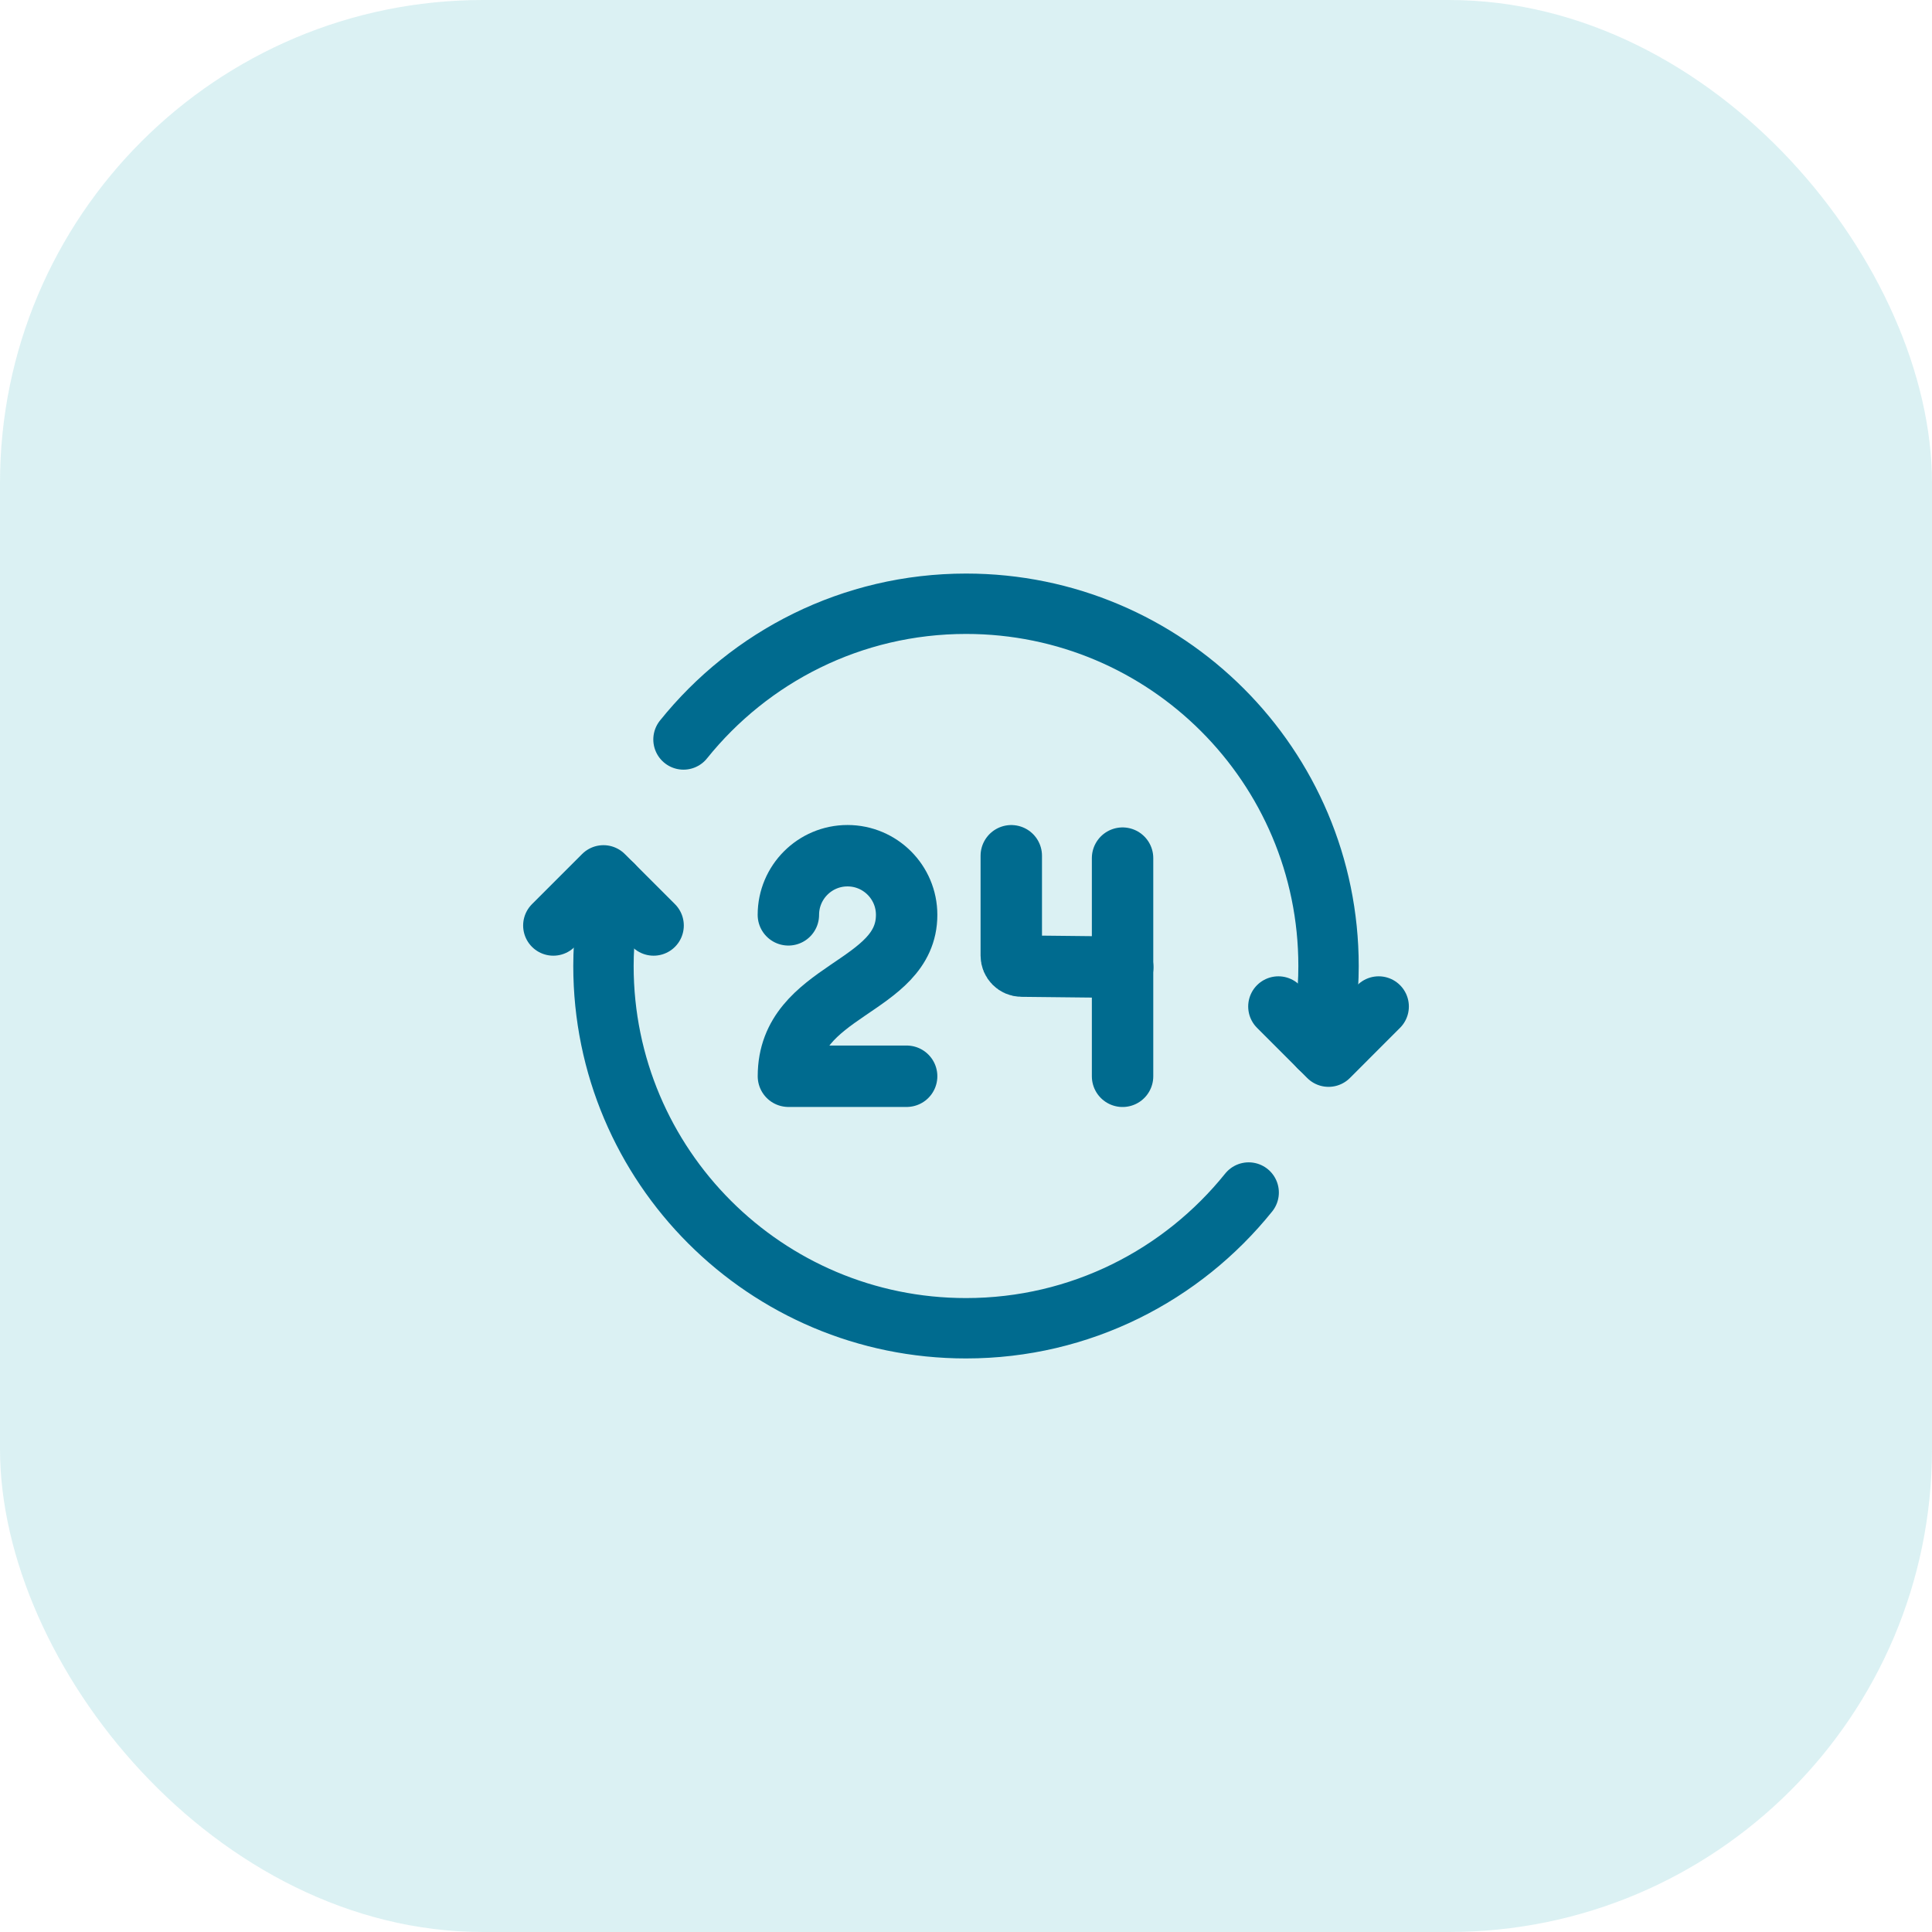
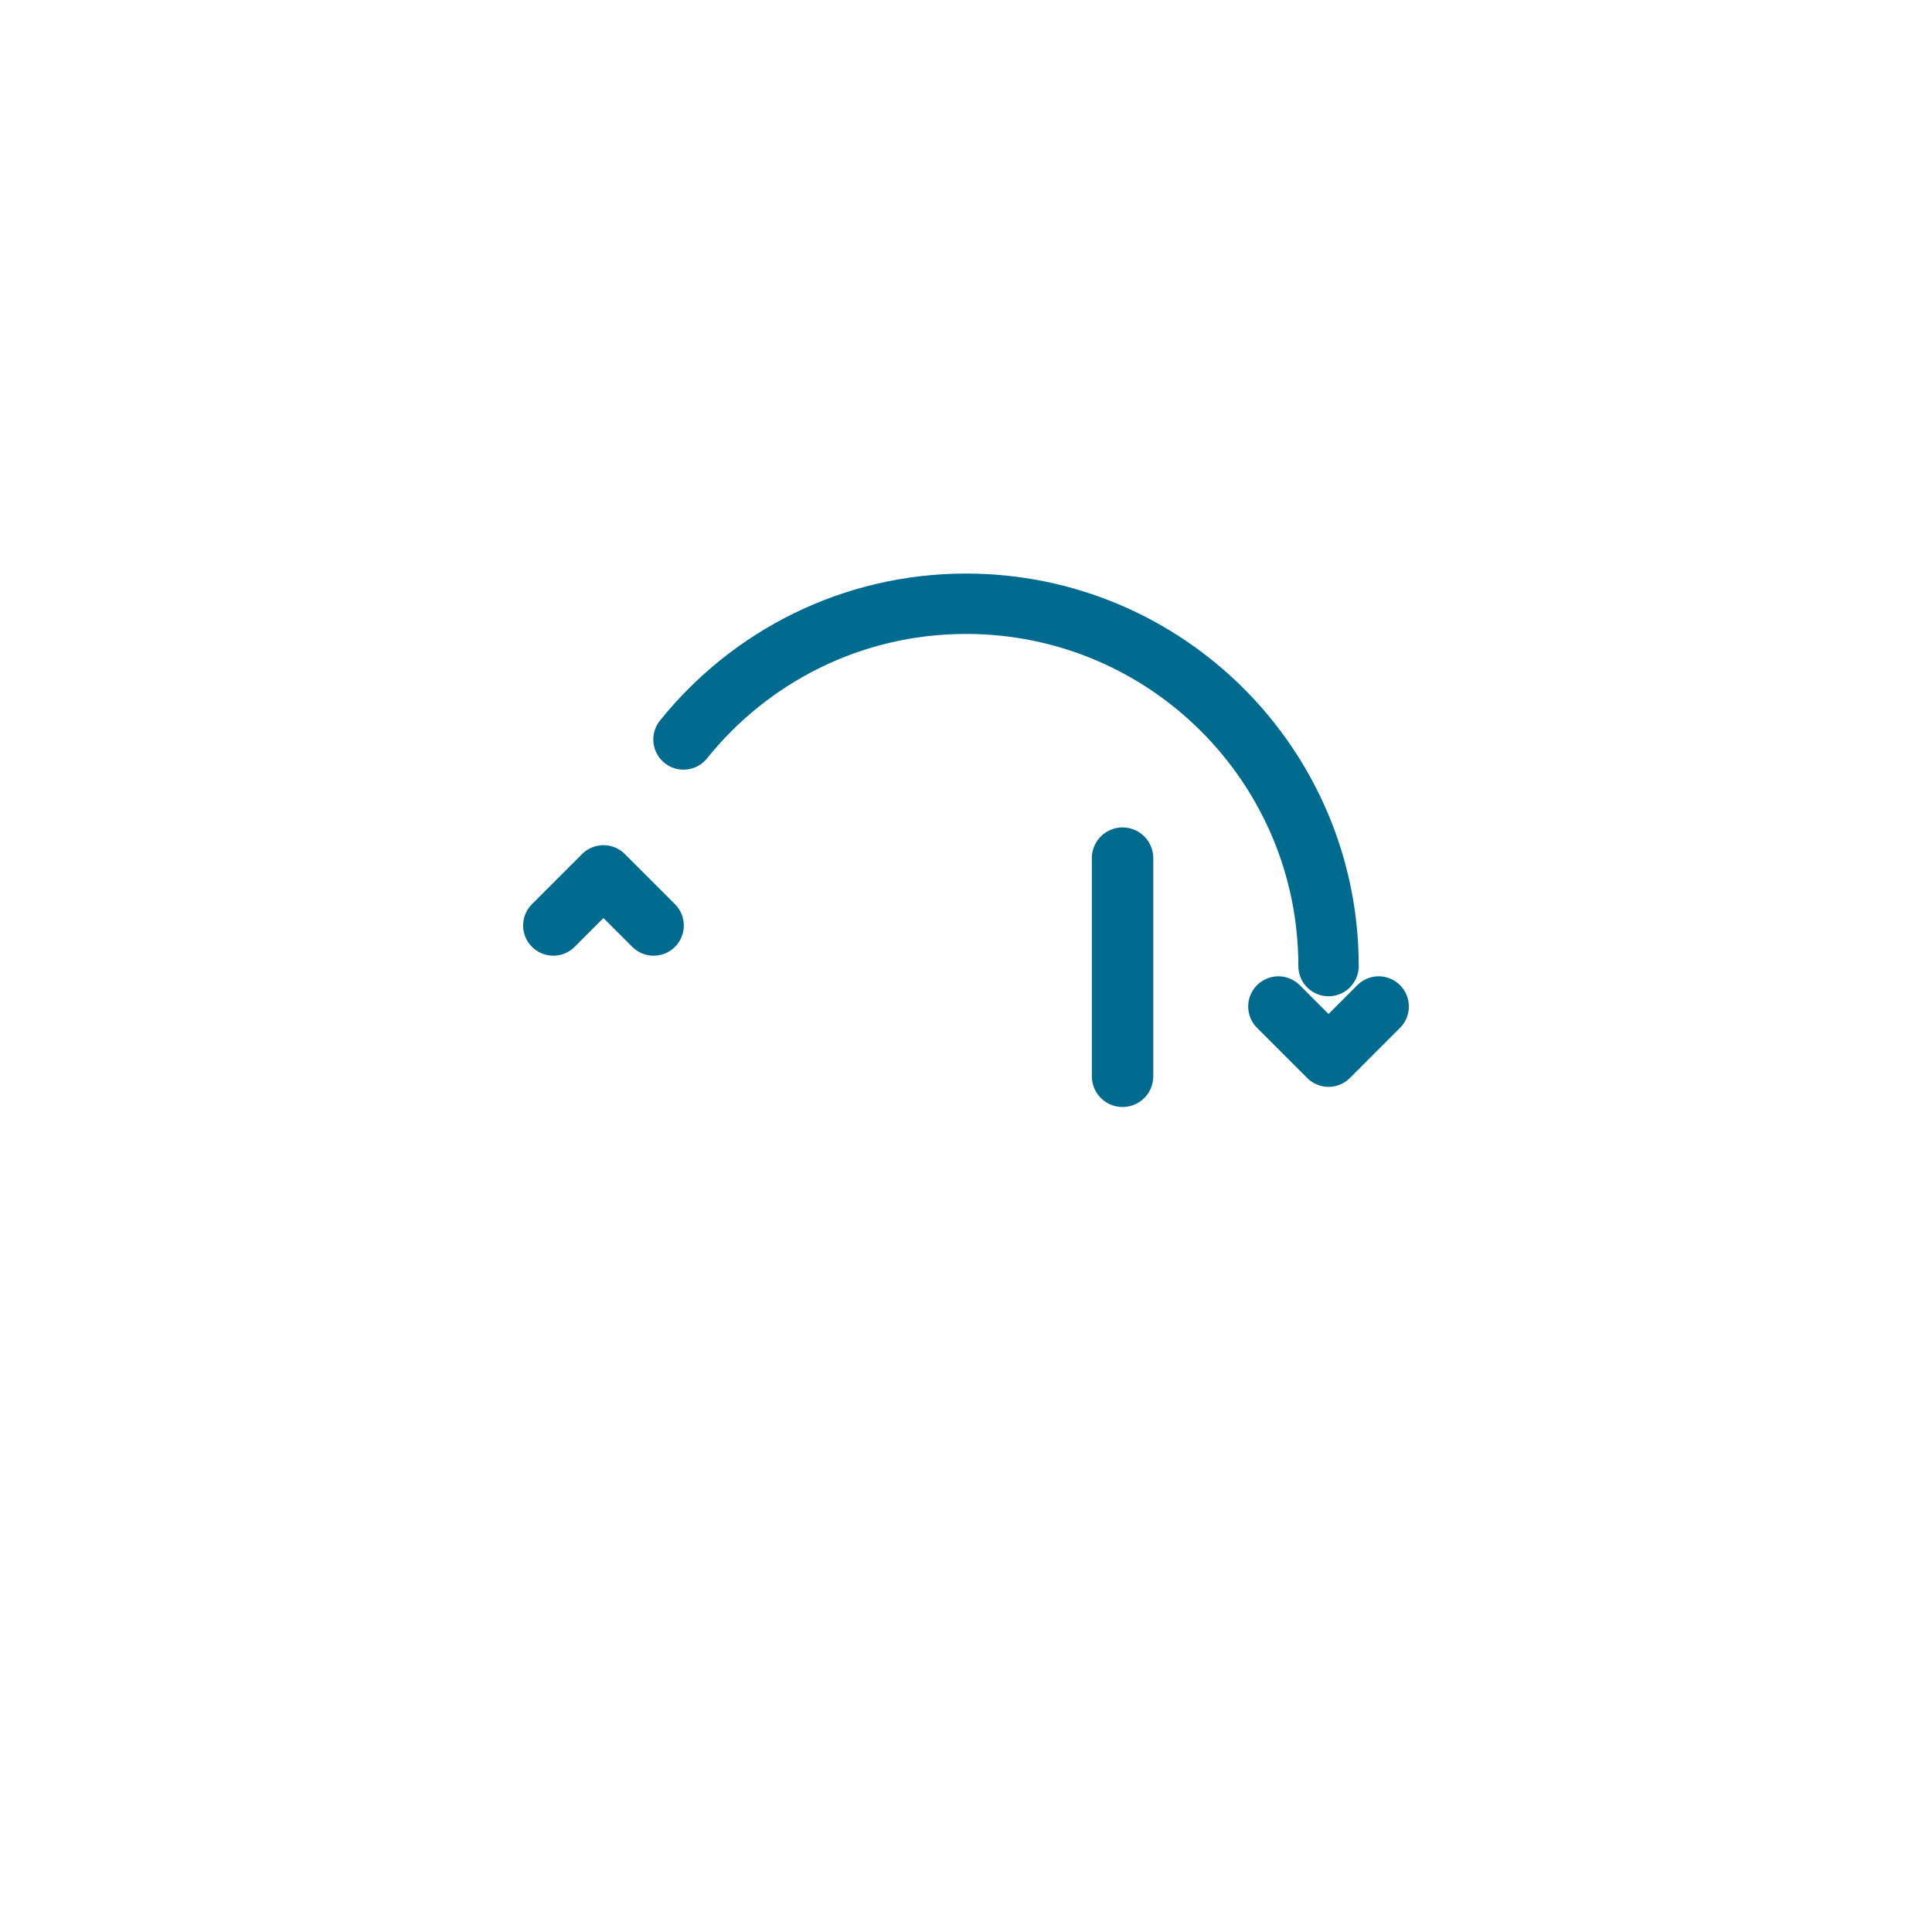
<svg xmlns="http://www.w3.org/2000/svg" width="80" height="80" viewBox="0 0 80 80" fill="none">
-   <rect opacity="0.2" width="80" height="80" rx="20" fill="#4EBDC7" />
  <path d="M52.935 41.677L55.012 43.754L57.088 41.677" stroke="#006B8F" stroke-width="2.5" stroke-linecap="round" stroke-linejoin="round" />
  <path d="M27.065 38.323L24.988 36.247L22.912 38.323" stroke="#006B8F" stroke-width="2.5" stroke-linecap="round" stroke-linejoin="round" />
-   <path d="M32.645 37.882C32.645 36.53 33.742 35.433 35.093 35.433C36.445 35.433 37.542 36.53 37.542 37.882C37.542 40.942 32.647 40.942 32.647 44.565H37.542" stroke="#006B8F" stroke-width="2.543" stroke-linecap="round" stroke-linejoin="round" />
-   <path d="M46.49 40.05L42.303 40.005C42.067 40.002 41.875 39.81 41.875 39.572V35.435" stroke="#006B8F" stroke-width="2.543" stroke-linecap="round" stroke-linejoin="round" />
  <path d="M46.483 35.533V44.567" stroke="#006B8F" stroke-width="2.543" stroke-linecap="round" stroke-linejoin="round" />
-   <path d="M51.705 49.38C48.953 52.803 44.738 55 40.003 55H40H39.997C31.707 55 24.988 48.283 24.988 39.997C24.988 38.84 25.132 37.718 25.38 36.637" stroke="#006B8F" stroke-width="2.5" stroke-linecap="round" stroke-linejoin="round" />
-   <path d="M28.302 30.62C31.052 27.197 35.268 25 40.003 25C48.293 25 55.012 31.717 55.012 40.003C55.012 41.16 54.868 42.282 54.62 43.363" stroke="#006B8F" stroke-width="2.5" stroke-linecap="round" stroke-linejoin="round" />
+   <path d="M28.302 30.62C31.052 27.197 35.268 25 40.003 25C48.293 25 55.012 31.717 55.012 40.003" stroke="#006B8F" stroke-width="2.5" stroke-linecap="round" stroke-linejoin="round" />
</svg>